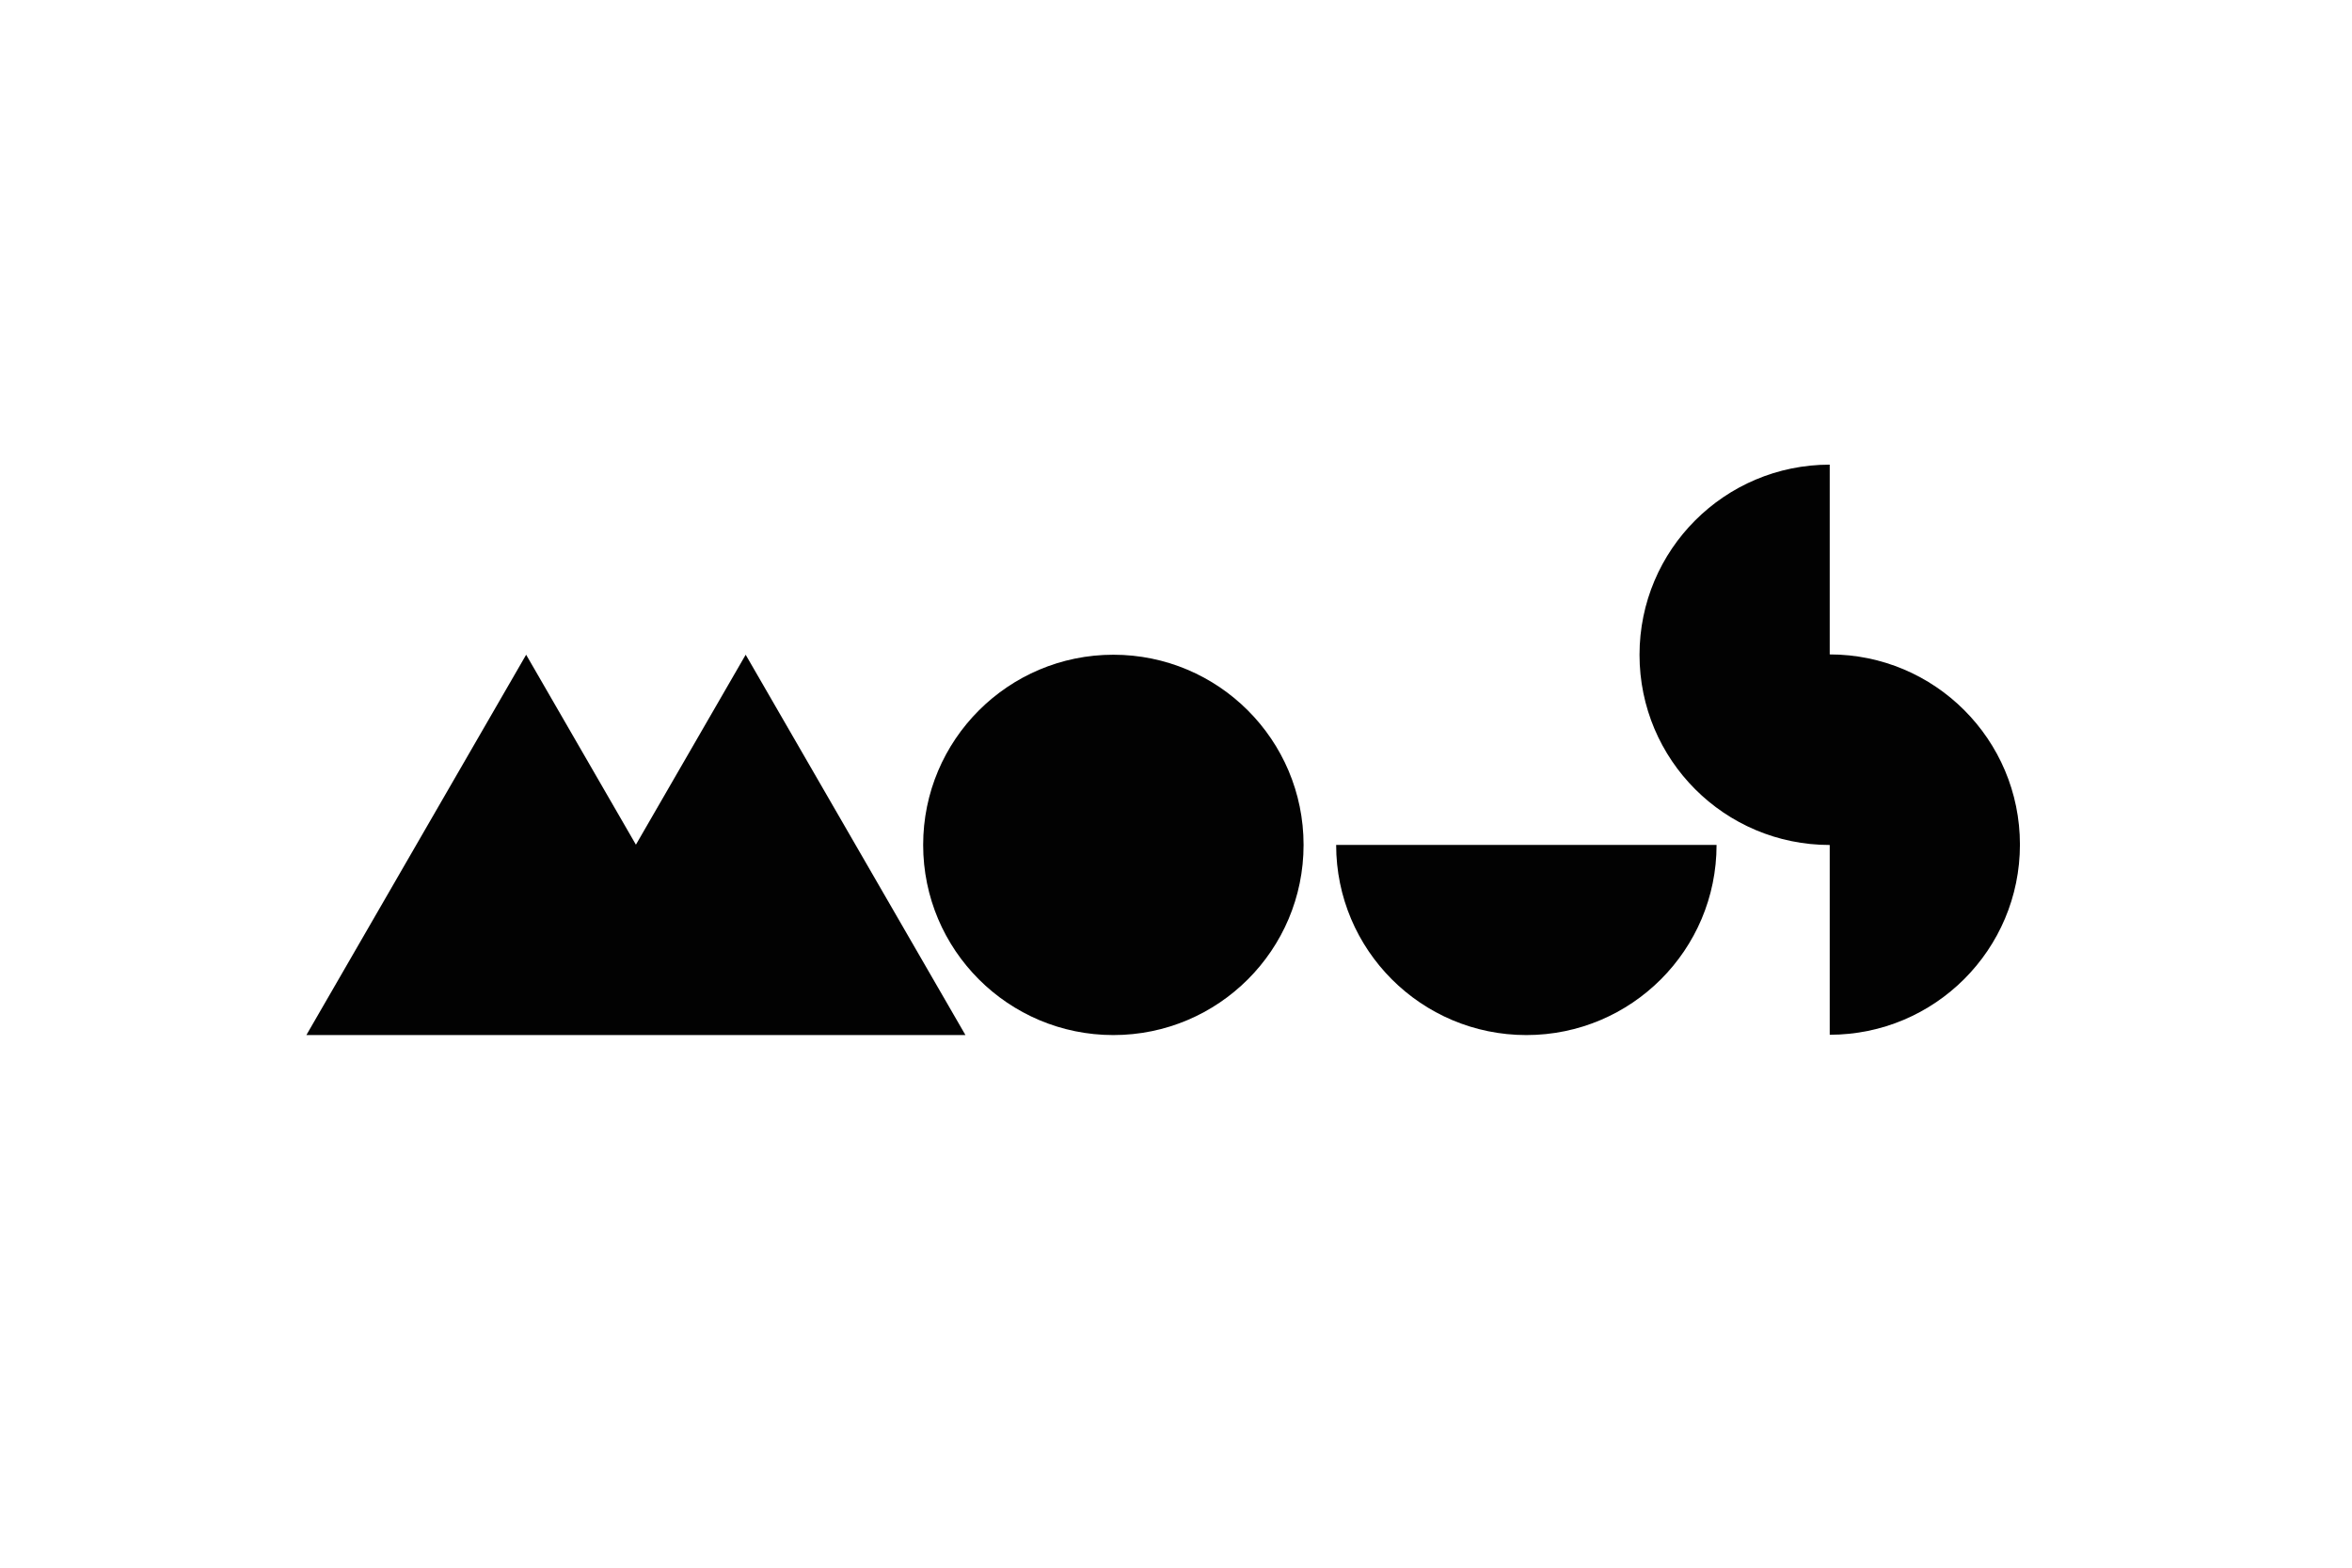
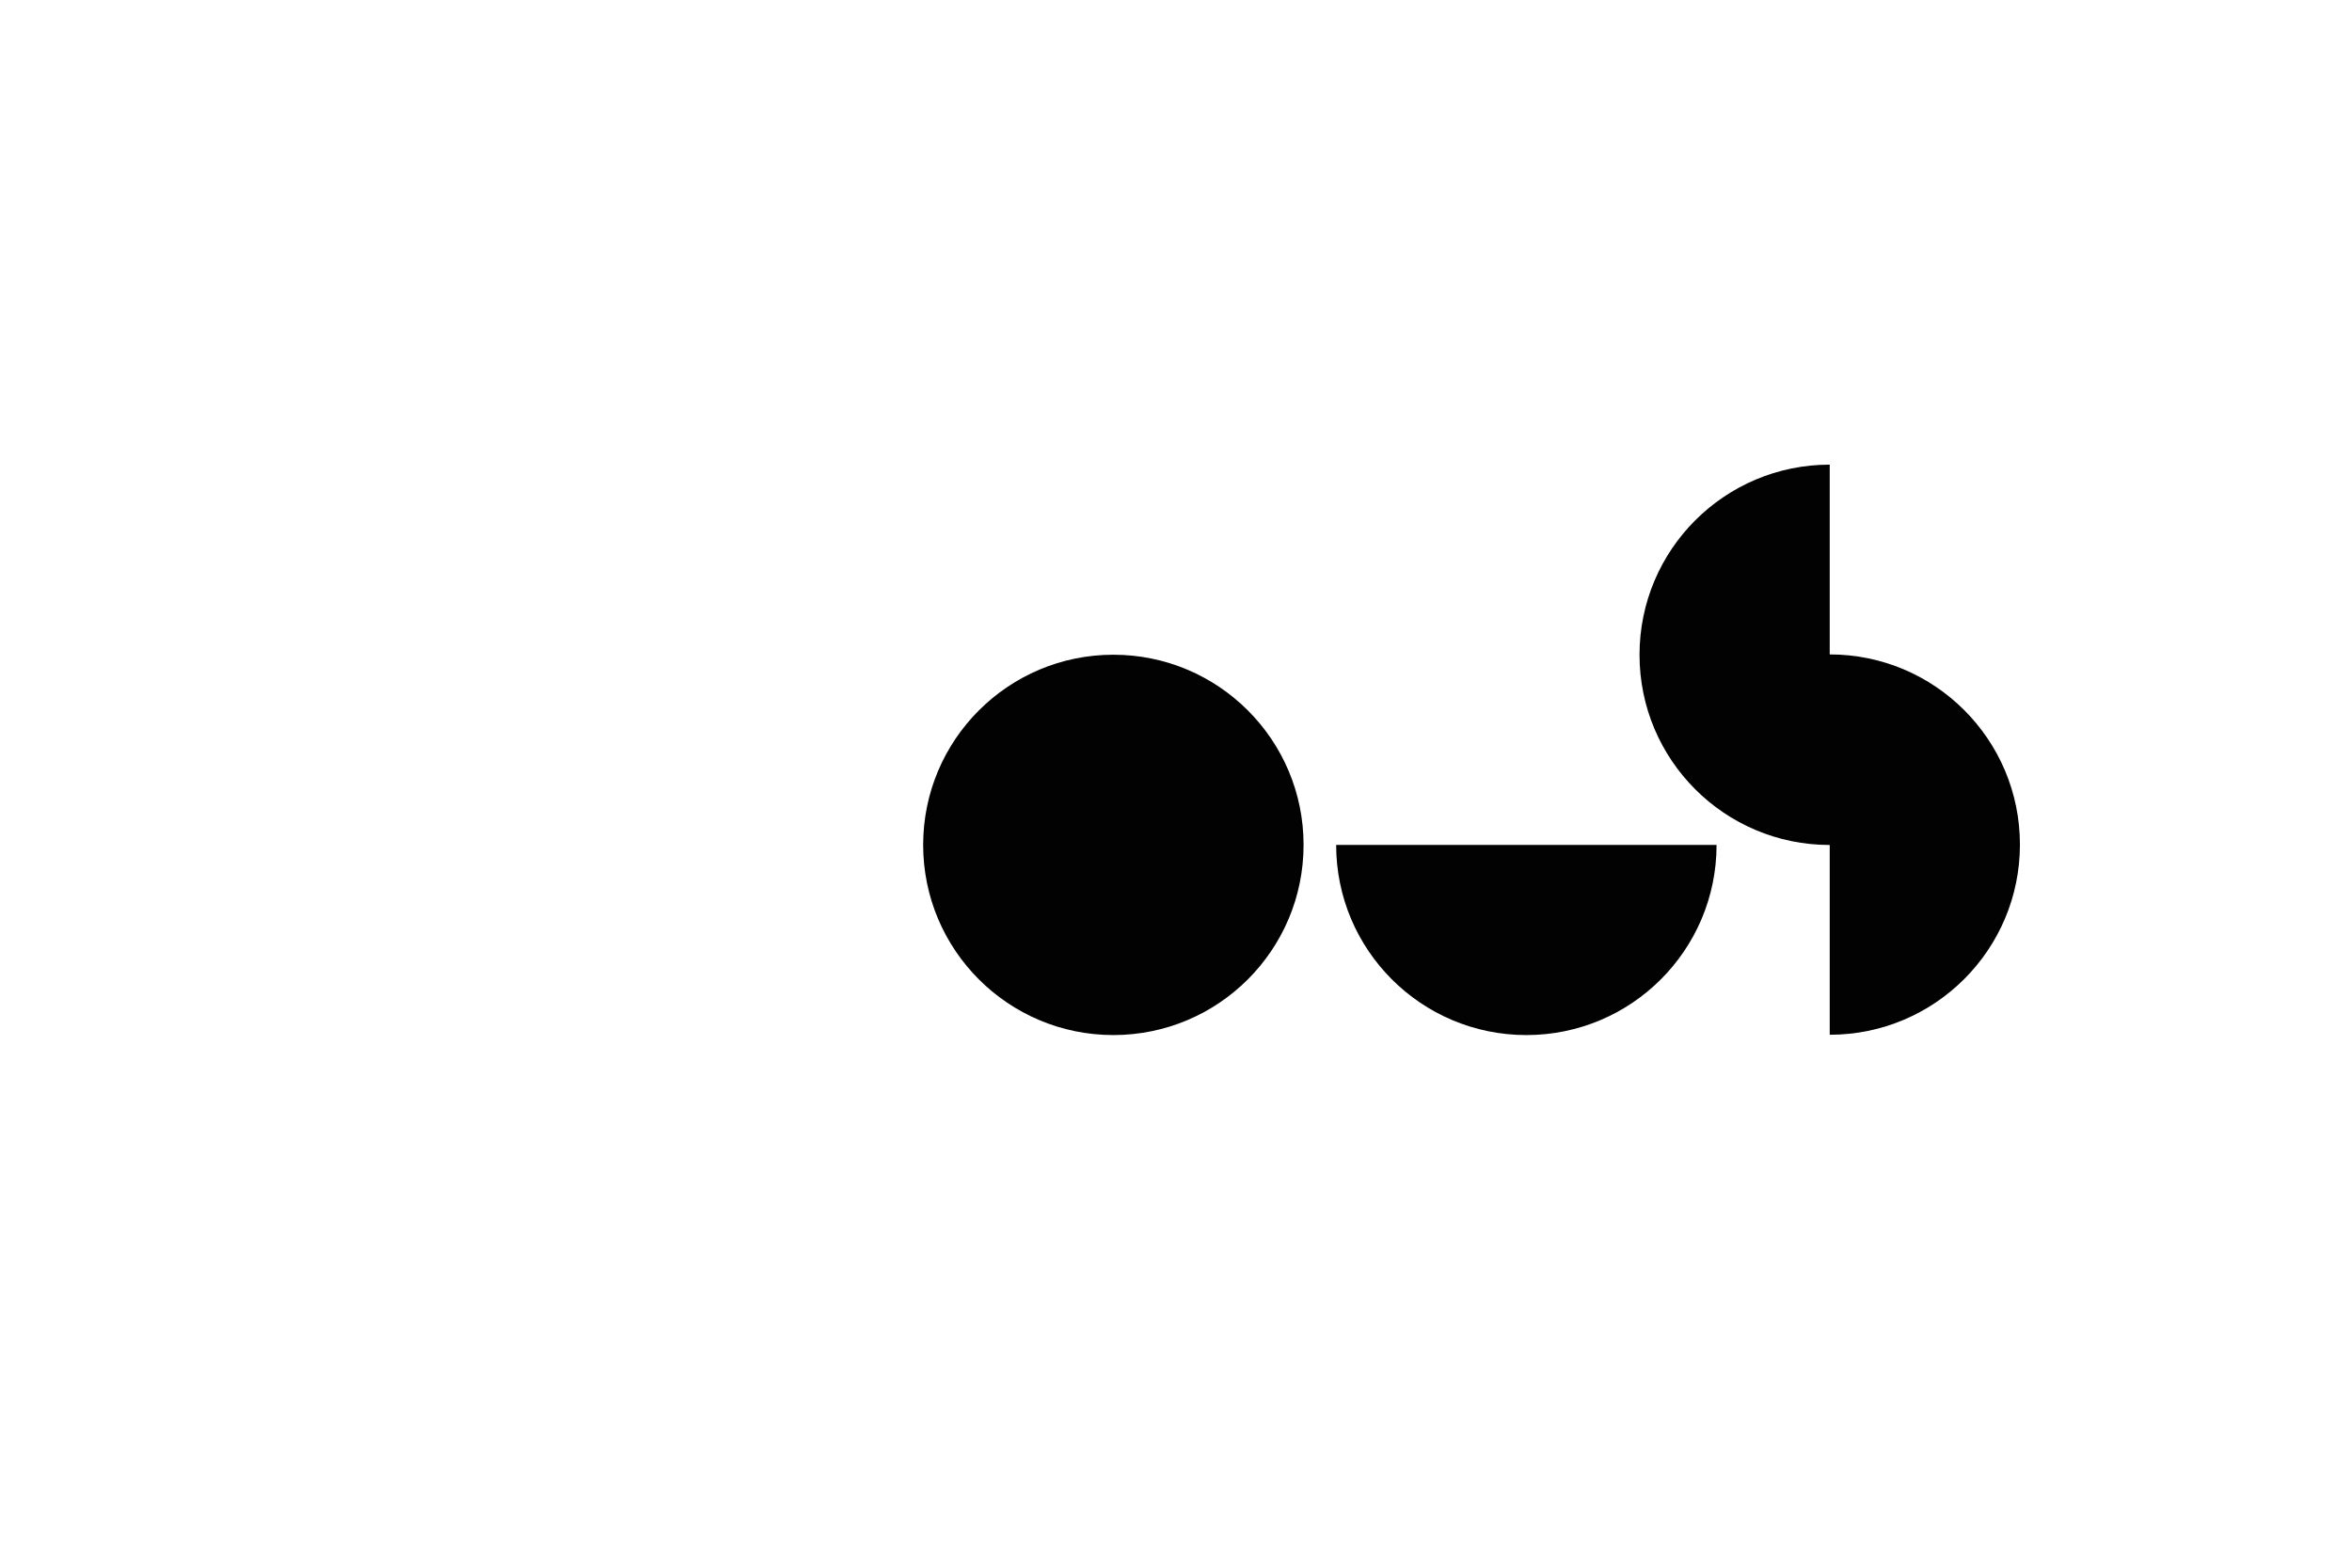
<svg xmlns="http://www.w3.org/2000/svg" id="Layer_1" data-name="Layer 1" viewBox="0 0 540 360">
  <g id="g1216">
    <g id="g1812">
-       <path id="path1792" d="M120.8,150.35l-50.46,87.34h151.32l-50.46-87.34-25.2,43.62-25.2-43.62Z" isolation="isolate" opacity=".99" />
      <path id="path1798" d="M299.29,194.02c0,24.12-19.55,43.67-43.67,43.67h0c-24.12,0-43.67-19.55-43.67-43.67h0c0-24.12,19.55-43.67,43.67-43.67h0c24.12,0,43.67,19.55,43.67,43.67h0Z" isolation="isolate" opacity=".99" />
-       <path id="path1801" d="M394.11,194.02c0,24.12-19.55,43.67-43.67,43.67s-43.67-19.55-43.67-43.67h87.34Z" isolation="isolate" opacity=".99" />
+       <path id="path1801" d="M394.11,194.02c0,24.12-19.55,43.67-43.67,43.67s-43.67-19.55-43.67-43.67h87.34" isolation="isolate" opacity=".99" />
      <path id="path1803" d="M420.09,106.7c-24.12,0-43.67,19.55-43.67,43.67s19.55,43.67,43.67,43.67v43.58c24.12,0,43.67-19.55,43.67-43.67s-19.55-43.67-43.67-43.67v-43.58Z" isolation="isolate" opacity=".99" />
    </g>
  </g>
</svg>